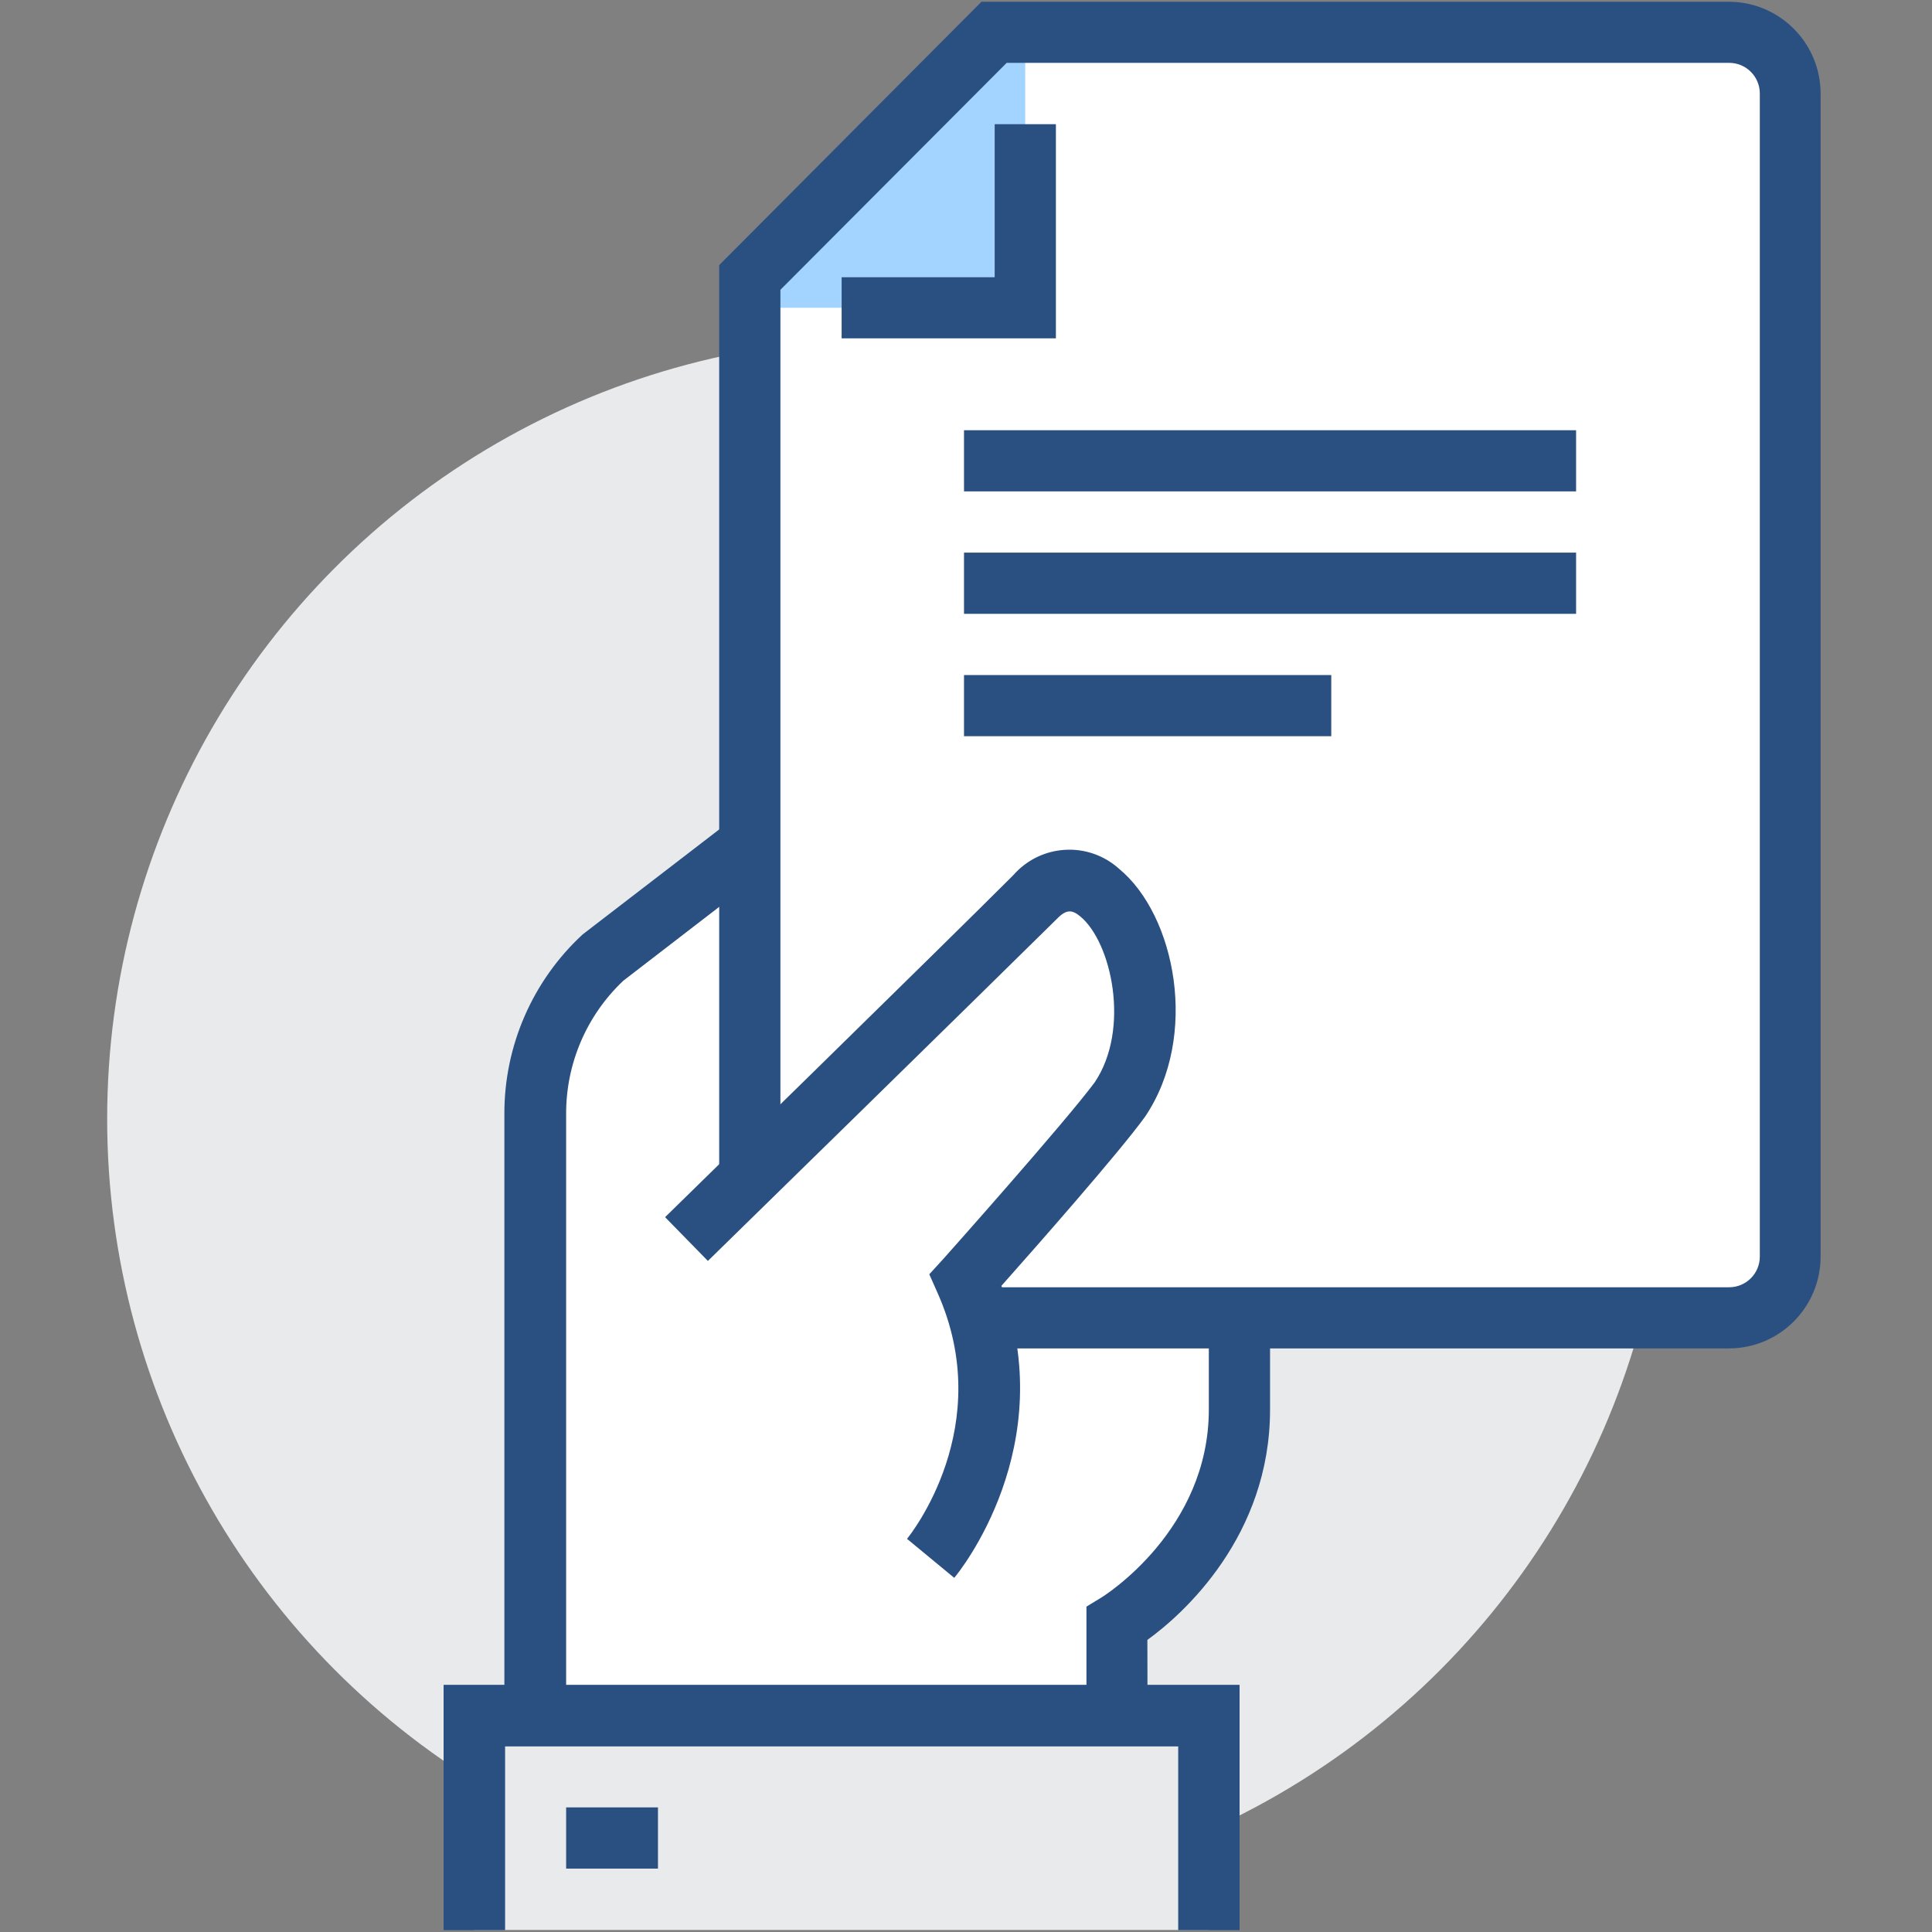
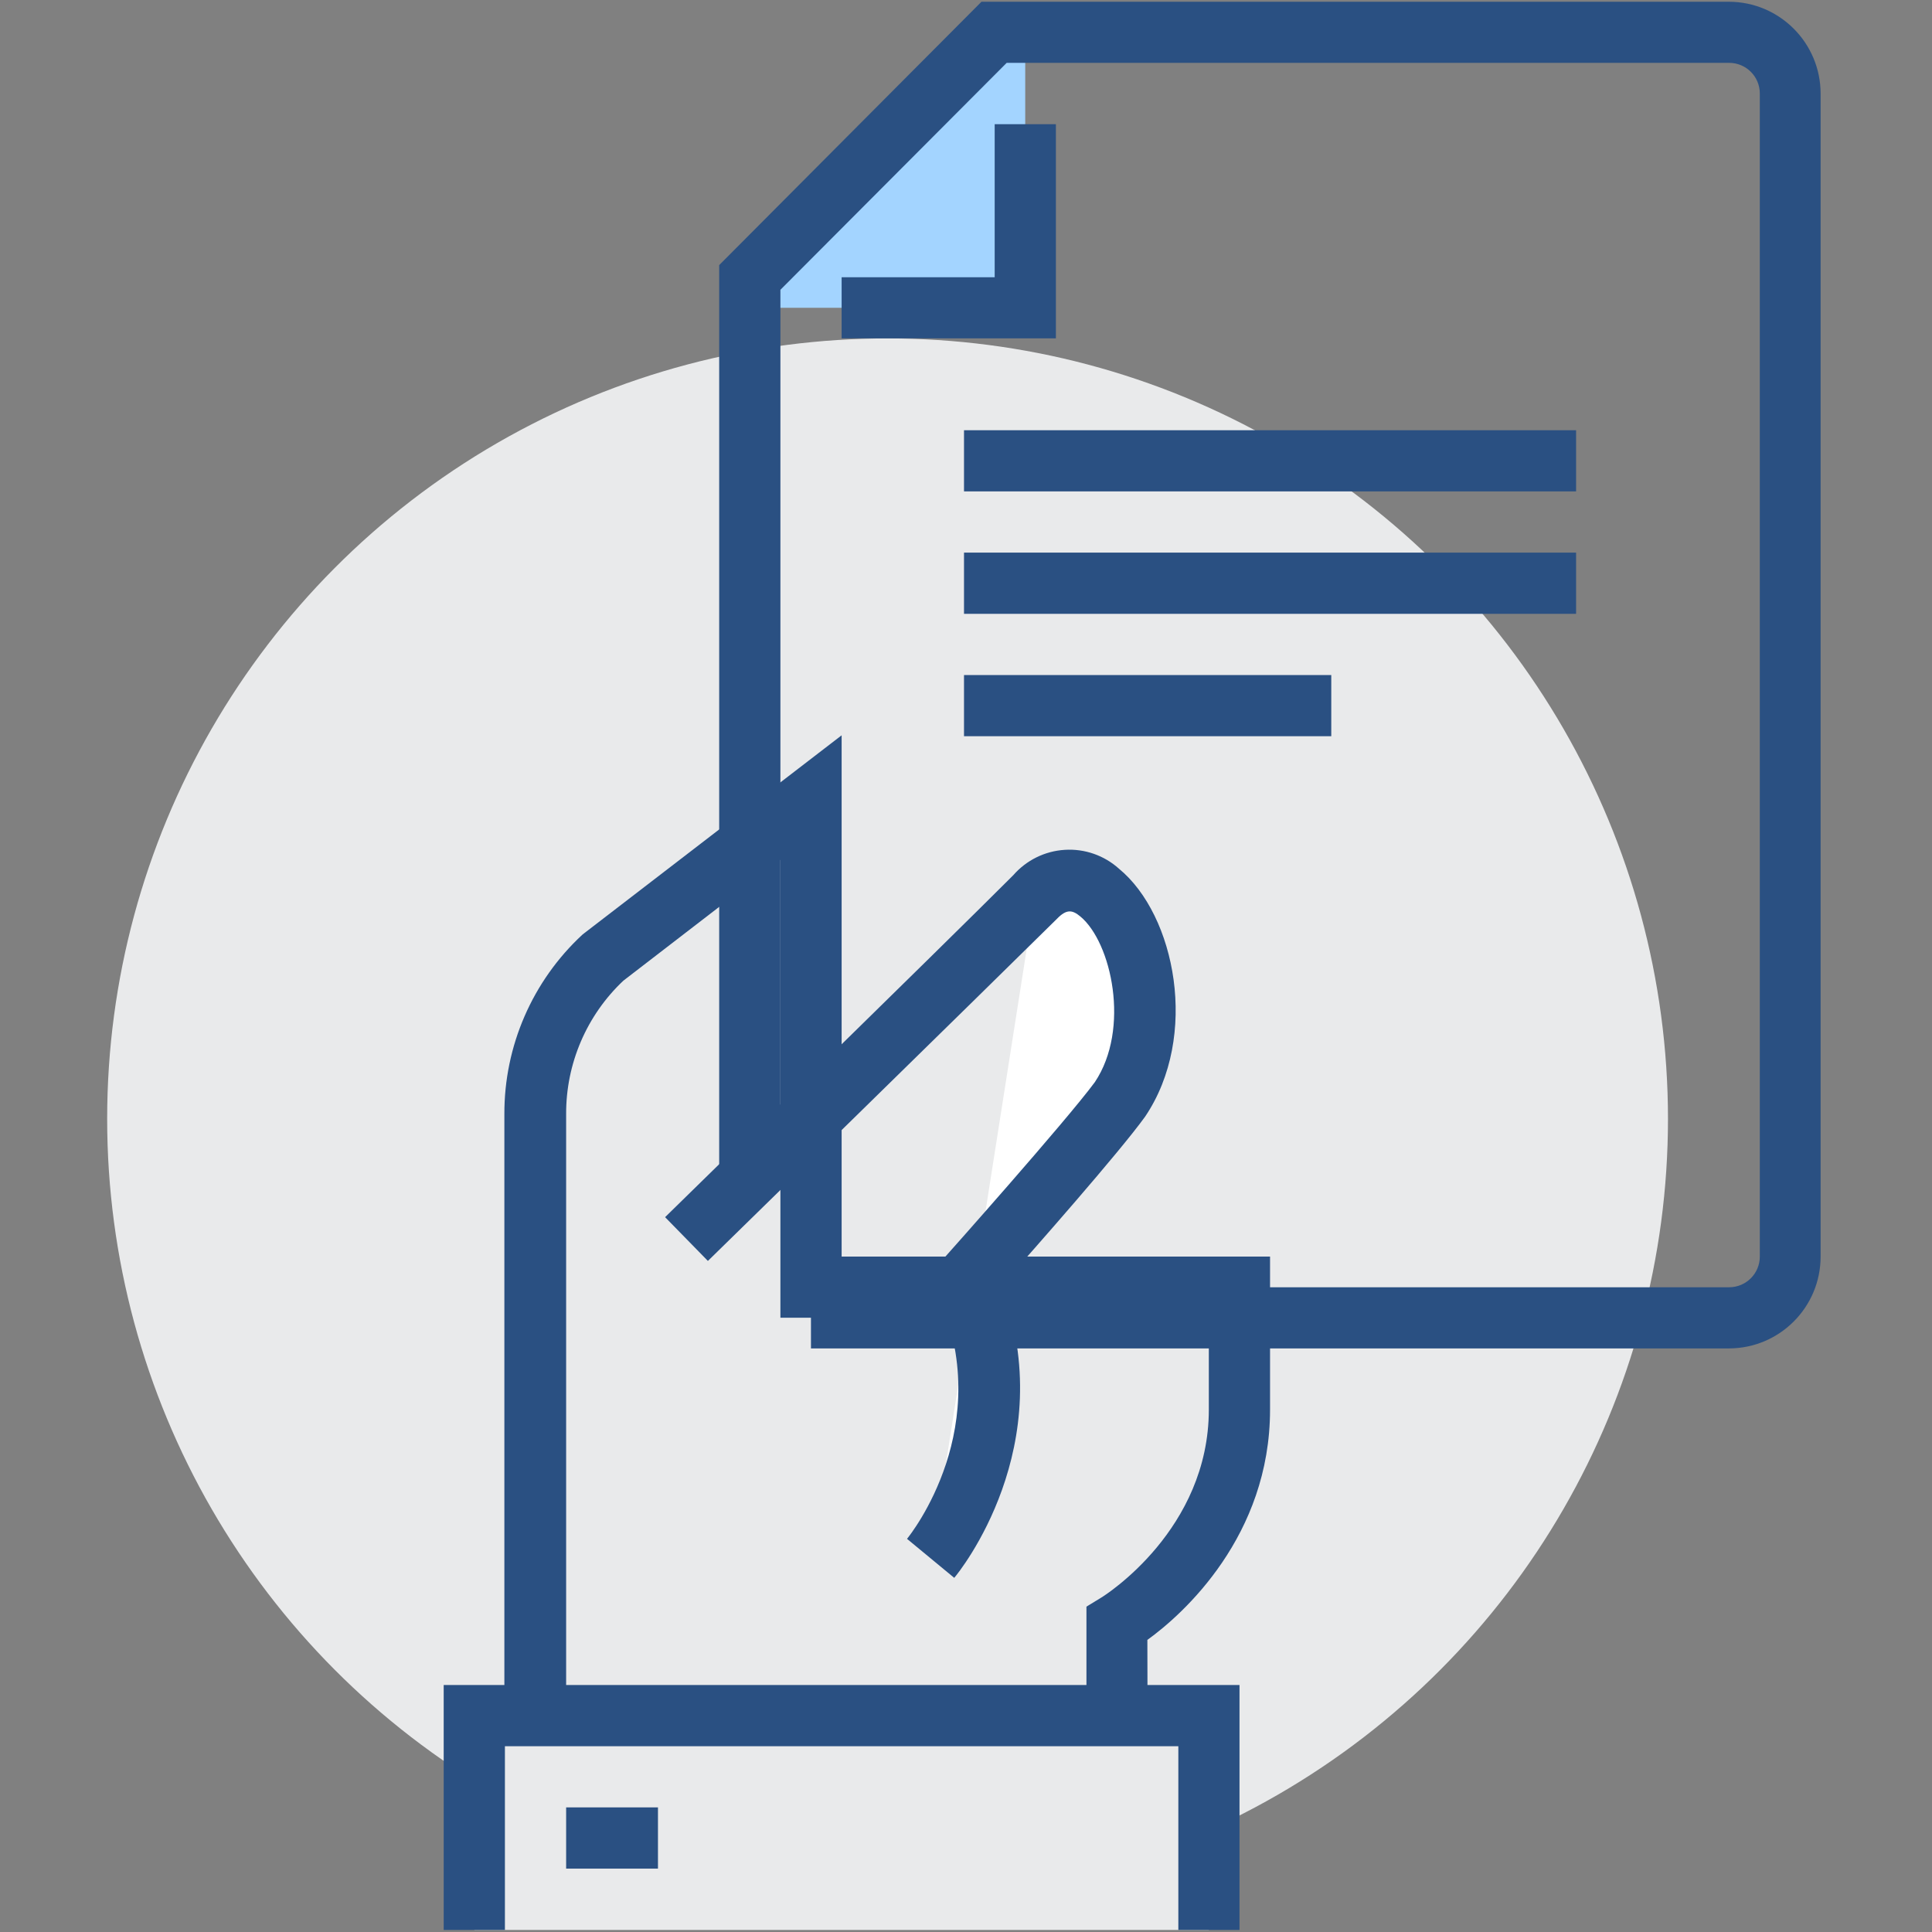
<svg xmlns="http://www.w3.org/2000/svg" width="32px" height="32px" viewBox="0 0 32 32" version="1.1">
  <rect x="0" y="0" width="32" height="32" fill="#808080" stroke="none" />
  <title>递交，文档，报告，简历，辞职信</title>
  <g id="页面-1" stroke="none" stroke-width="1" fill="none" fill-rule="evenodd">
    <g id="产品中心-安全开发系列" transform="translate(-1206, -2739)" fill-rule="nonzero">
      <g id="递交，文档，报告，简历，辞职信" transform="translate(1206, 2739)">
        <rect id="矩形" fill="#000000" opacity="0" x="0" y="0" width="32" height="32" />
        <path d="M1.775,18.532 C1.775,23.15 4.238,27.418 8.237,29.727 C12.237,32.036 17.164,32.036 21.164,29.727 C25.163,27.418 27.627,23.15 27.627,18.532 C27.627,13.914 25.163,9.647 21.164,7.337 C17.164,5.028 12.237,5.028 8.237,7.337 C4.238,9.647 1.775,13.914 1.775,18.532 L1.775,18.532 Z" id="路径" fill="#E9EAEB" />
-         <path d="M13.432,21.321 L13.432,13.208 L9.998,15.857 C9.274,16.528 8.865,17.471 8.869,18.458 L8.869,28.923 L18.503,28.923 L18.503,26.891 C18.503,26.891 20.535,25.662 20.535,23.341 L20.535,21.309 L13.432,21.321 Z" id="路径" fill="#FFFFFF" />
        <path d="M19.009,29.431 L8.354,29.431 L8.354,18.455 C8.35,17.327 8.818,16.249 9.645,15.482 L9.679,15.455 L13.94,12.179 L13.94,20.813 L21.036,20.813 L21.036,23.348 C21.036,25.441 19.598,26.735 19.004,27.162 L19.009,29.431 Z M9.377,28.417 L17.995,28.417 L17.995,26.611 L18.239,26.462 C18.311,26.419 20.022,25.333 20.022,23.346 L20.022,21.826 L12.926,21.826 L12.926,14.24 L10.325,16.243 C9.716,16.817 9.373,17.618 9.377,18.455 L9.377,28.417 Z" id="形状" fill="#2A5082" />
-         <path d="M28.64,0.535 L16.482,0.535 L12.418,4.599 L12.418,21.826 L28.64,21.826 C28.909,21.826 29.167,21.719 29.357,21.529 C29.547,21.339 29.654,21.081 29.654,20.813 L29.654,1.549 C29.654,0.989 29.2,0.535 28.64,0.535 L28.64,0.535 Z" id="路径" fill="#FFFFFF" />
        <polyline id="路径" fill="#A3D4FF" points="12.418 5.098 16.981 5.098 16.981 0.535" />
        <path d="M28.64,22.334 L13.432,22.334 L13.432,21.321 L28.64,21.321 C28.921,21.321 29.148,21.093 29.148,20.813 L29.148,1.549 C29.148,1.268 28.921,1.041 28.64,1.041 L16.674,1.041 L12.926,4.8 L12.926,19.293 L11.912,19.293 L11.912,4.391 L16.256,0.029 L28.634,0.029 C29.474,0.029 30.155,0.711 30.155,1.551 L30.155,20.813 C30.155,21.65 29.478,22.331 28.64,22.334 L28.64,22.334 Z" id="路径" fill="#2A5082" />
        <path d="M17.489,5.604 L13.94,5.604 L13.94,4.592 L16.475,4.592 L16.475,2.057 L17.489,2.057 L17.489,5.604 Z M15.967,9.153 L26.105,9.153 L26.105,10.167 L15.967,10.167 L15.967,9.153 Z M15.967,11.181 L22.05,11.181 L22.05,12.194 L15.967,12.194 L15.967,11.181 Z M15.967,7.126 L26.105,7.126 L26.105,8.139 L15.967,8.139 L15.967,7.126 Z" id="形状" fill="#2A5082" />
-         <path d="M17.141,14.854 C15.965,16.03 11.37,20.521 11.37,20.521 L15.421,25.811 C15.421,25.811 17.132,23.736 15.994,21.199 C15.994,21.199 18.04,18.907 18.541,18.214 C19.659,16.554 18.318,13.678 17.141,14.854 Z" id="路径" fill="#FFFFFF" />
+         <path d="M17.141,14.854 L15.421,25.811 C15.421,25.811 17.132,23.736 15.994,21.199 C15.994,21.199 18.04,18.907 18.541,18.214 C19.659,16.554 18.318,13.678 17.141,14.854 Z" id="路径" fill="#FFFFFF" />
        <path d="M15.805,26.134 L15.023,25.488 C15.084,25.414 16.516,23.614 15.525,21.406 L15.392,21.106 L15.617,20.86 C15.638,20.837 17.649,18.58 18.133,17.925 C18.726,17.042 18.41,15.606 17.893,15.179 C17.762,15.071 17.667,15.051 17.503,15.222 C16.335,16.376 11.772,20.84 11.725,20.885 L11.016,20.16 C11.061,20.115 15.622,15.658 16.782,14.497 C16.999,14.248 17.306,14.096 17.636,14.076 C17.965,14.055 18.289,14.168 18.534,14.389 C19.467,15.154 19.869,17.159 18.966,18.496 C18.539,19.088 17.128,20.688 16.586,21.298 C17.575,23.949 15.886,26.042 15.805,26.134 Z" id="路径" fill="#2A5082" />
        <polyline id="路径" fill="#E9EAEB" points="7.857 31.966 7.857 28.417 20.022 28.417 20.022 31.966" />
        <polygon id="路径" fill="#2A5082" points="20.53 31.966 19.517 31.966 19.517 28.923 8.363 28.923 8.363 31.966 7.349 31.966 7.349 27.909 20.53 27.909" />
        <polygon id="路径" fill="#2A5082" points="9.377 29.936 10.898 29.936 10.898 30.95 9.377 30.95" />
-         <polygon id="路径" fill="#2A5082" points="20.53 31.966 19.517 31.966 19.517 28.923 8.363 28.923 8.363 31.966 7.349 31.966 7.349 27.909 20.53 27.909" />
      </g>
    </g>
  </g>
</svg>